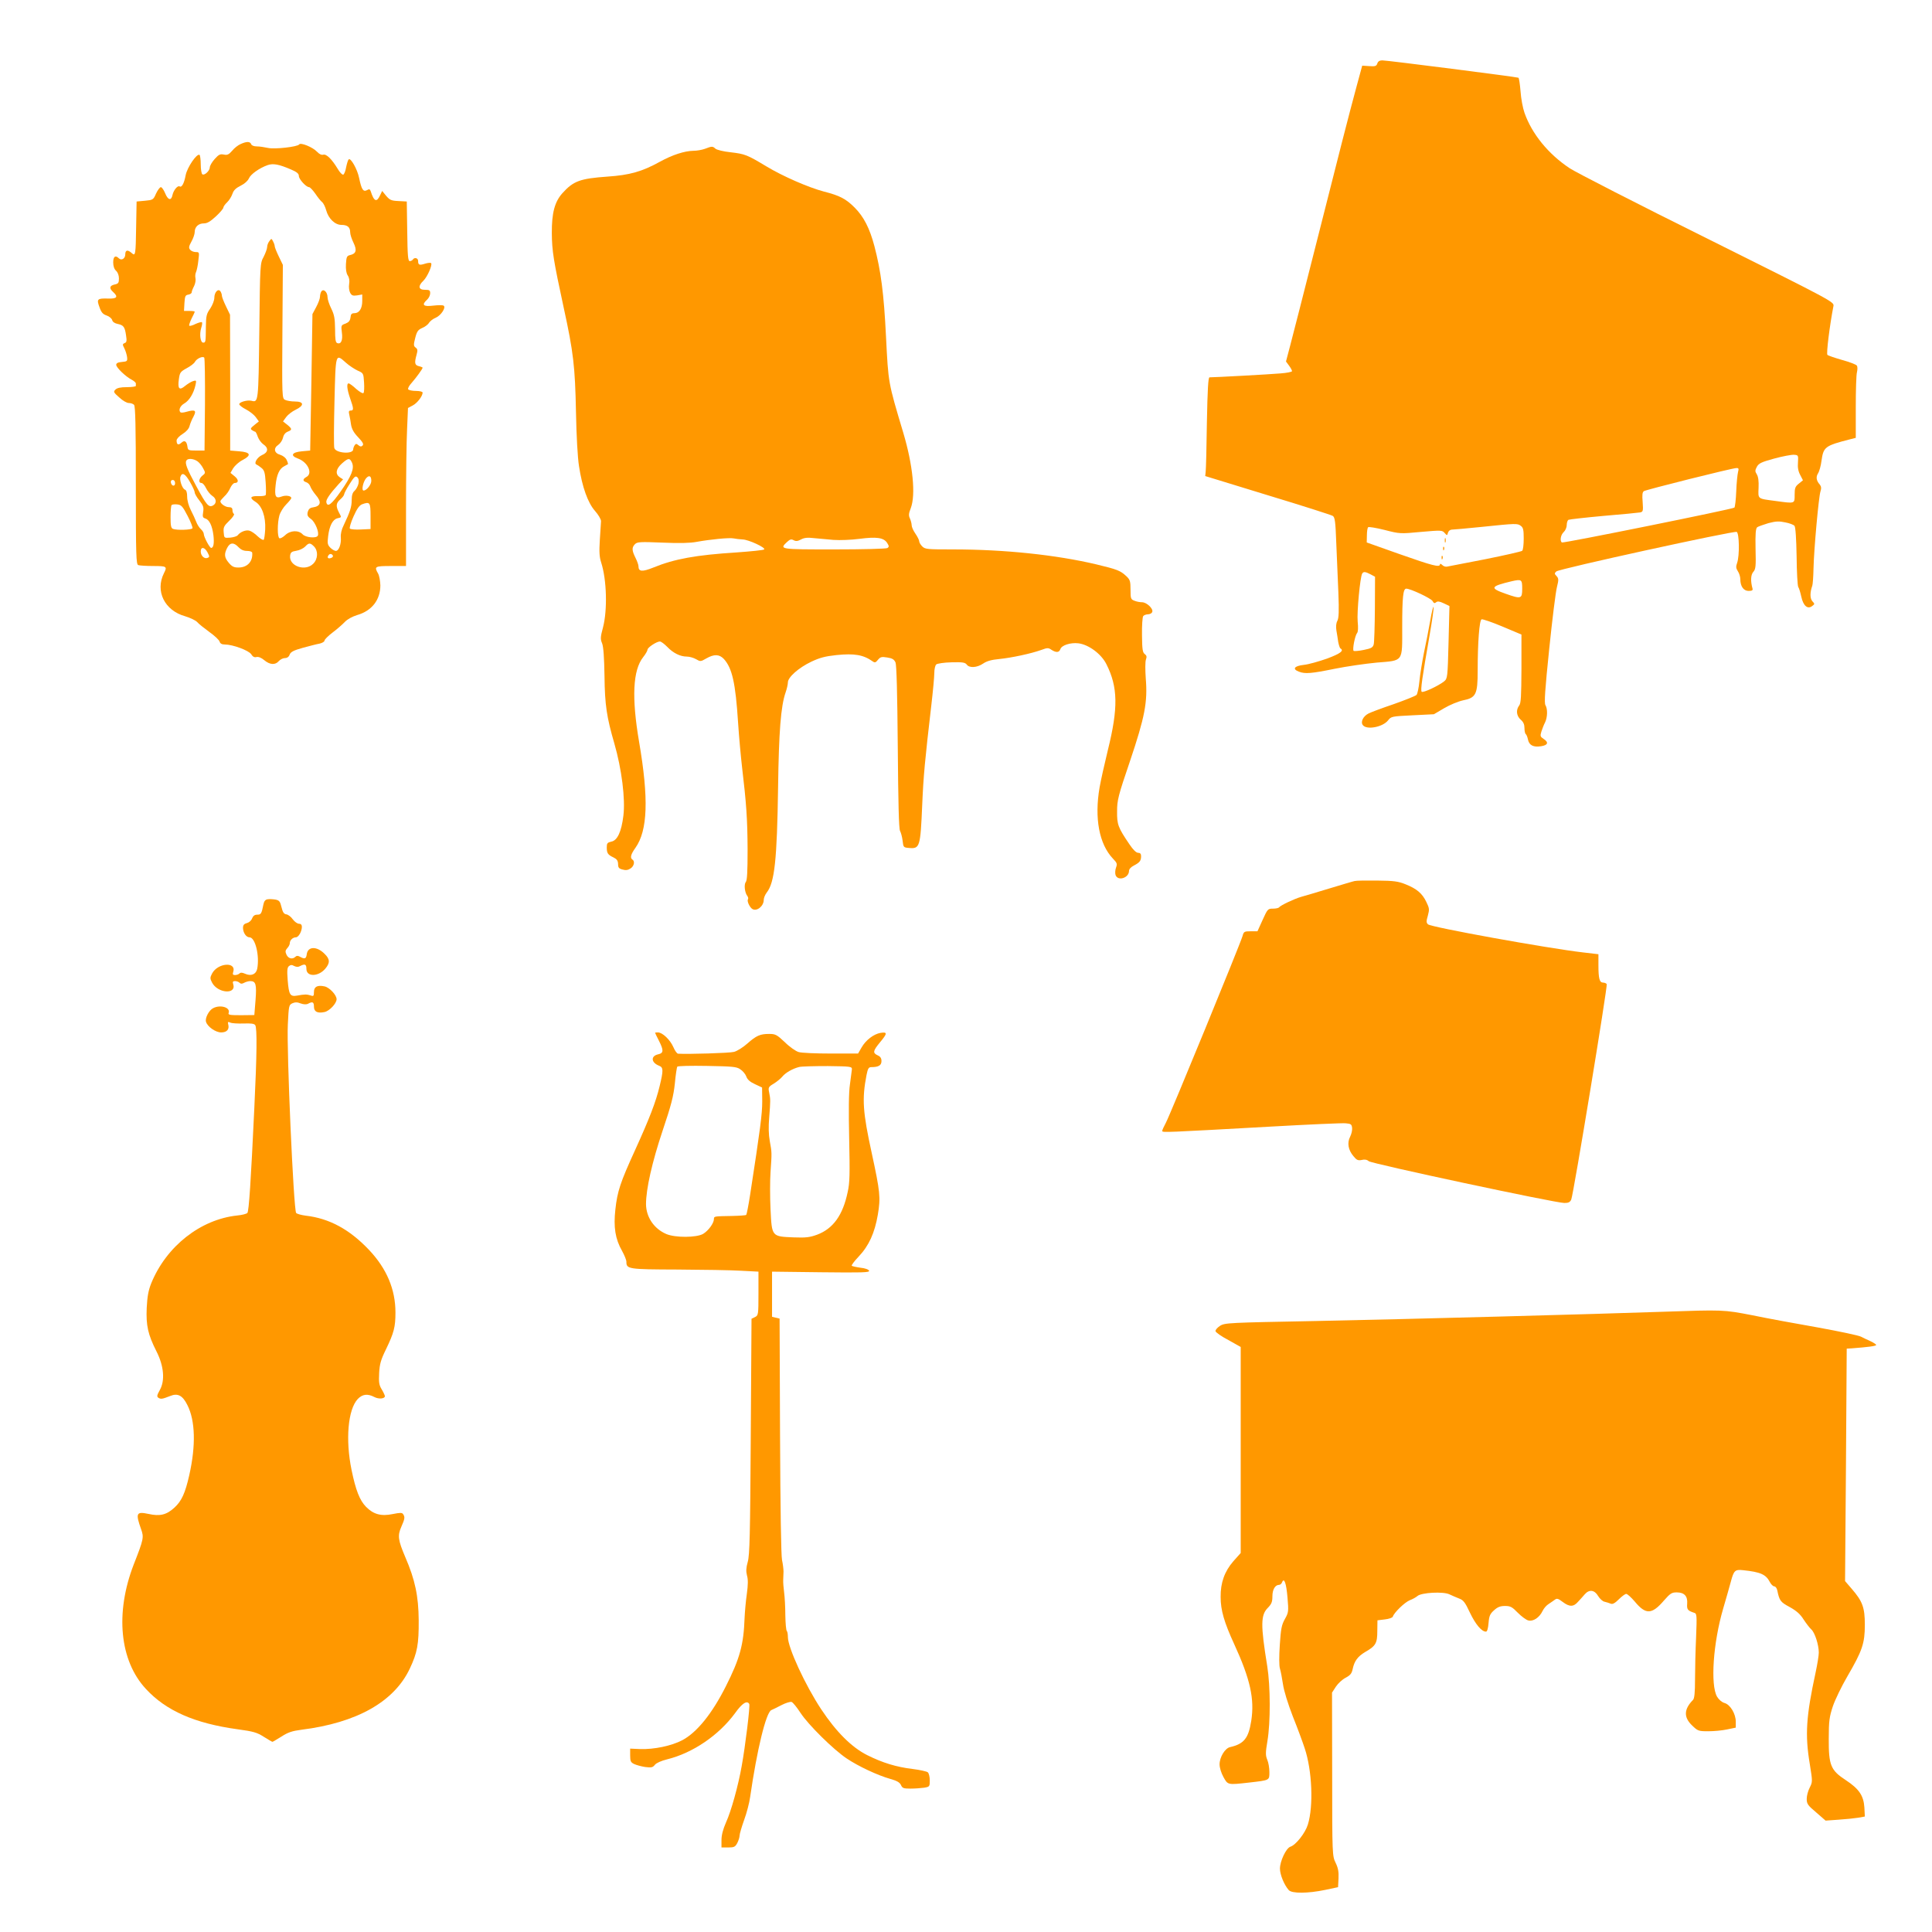
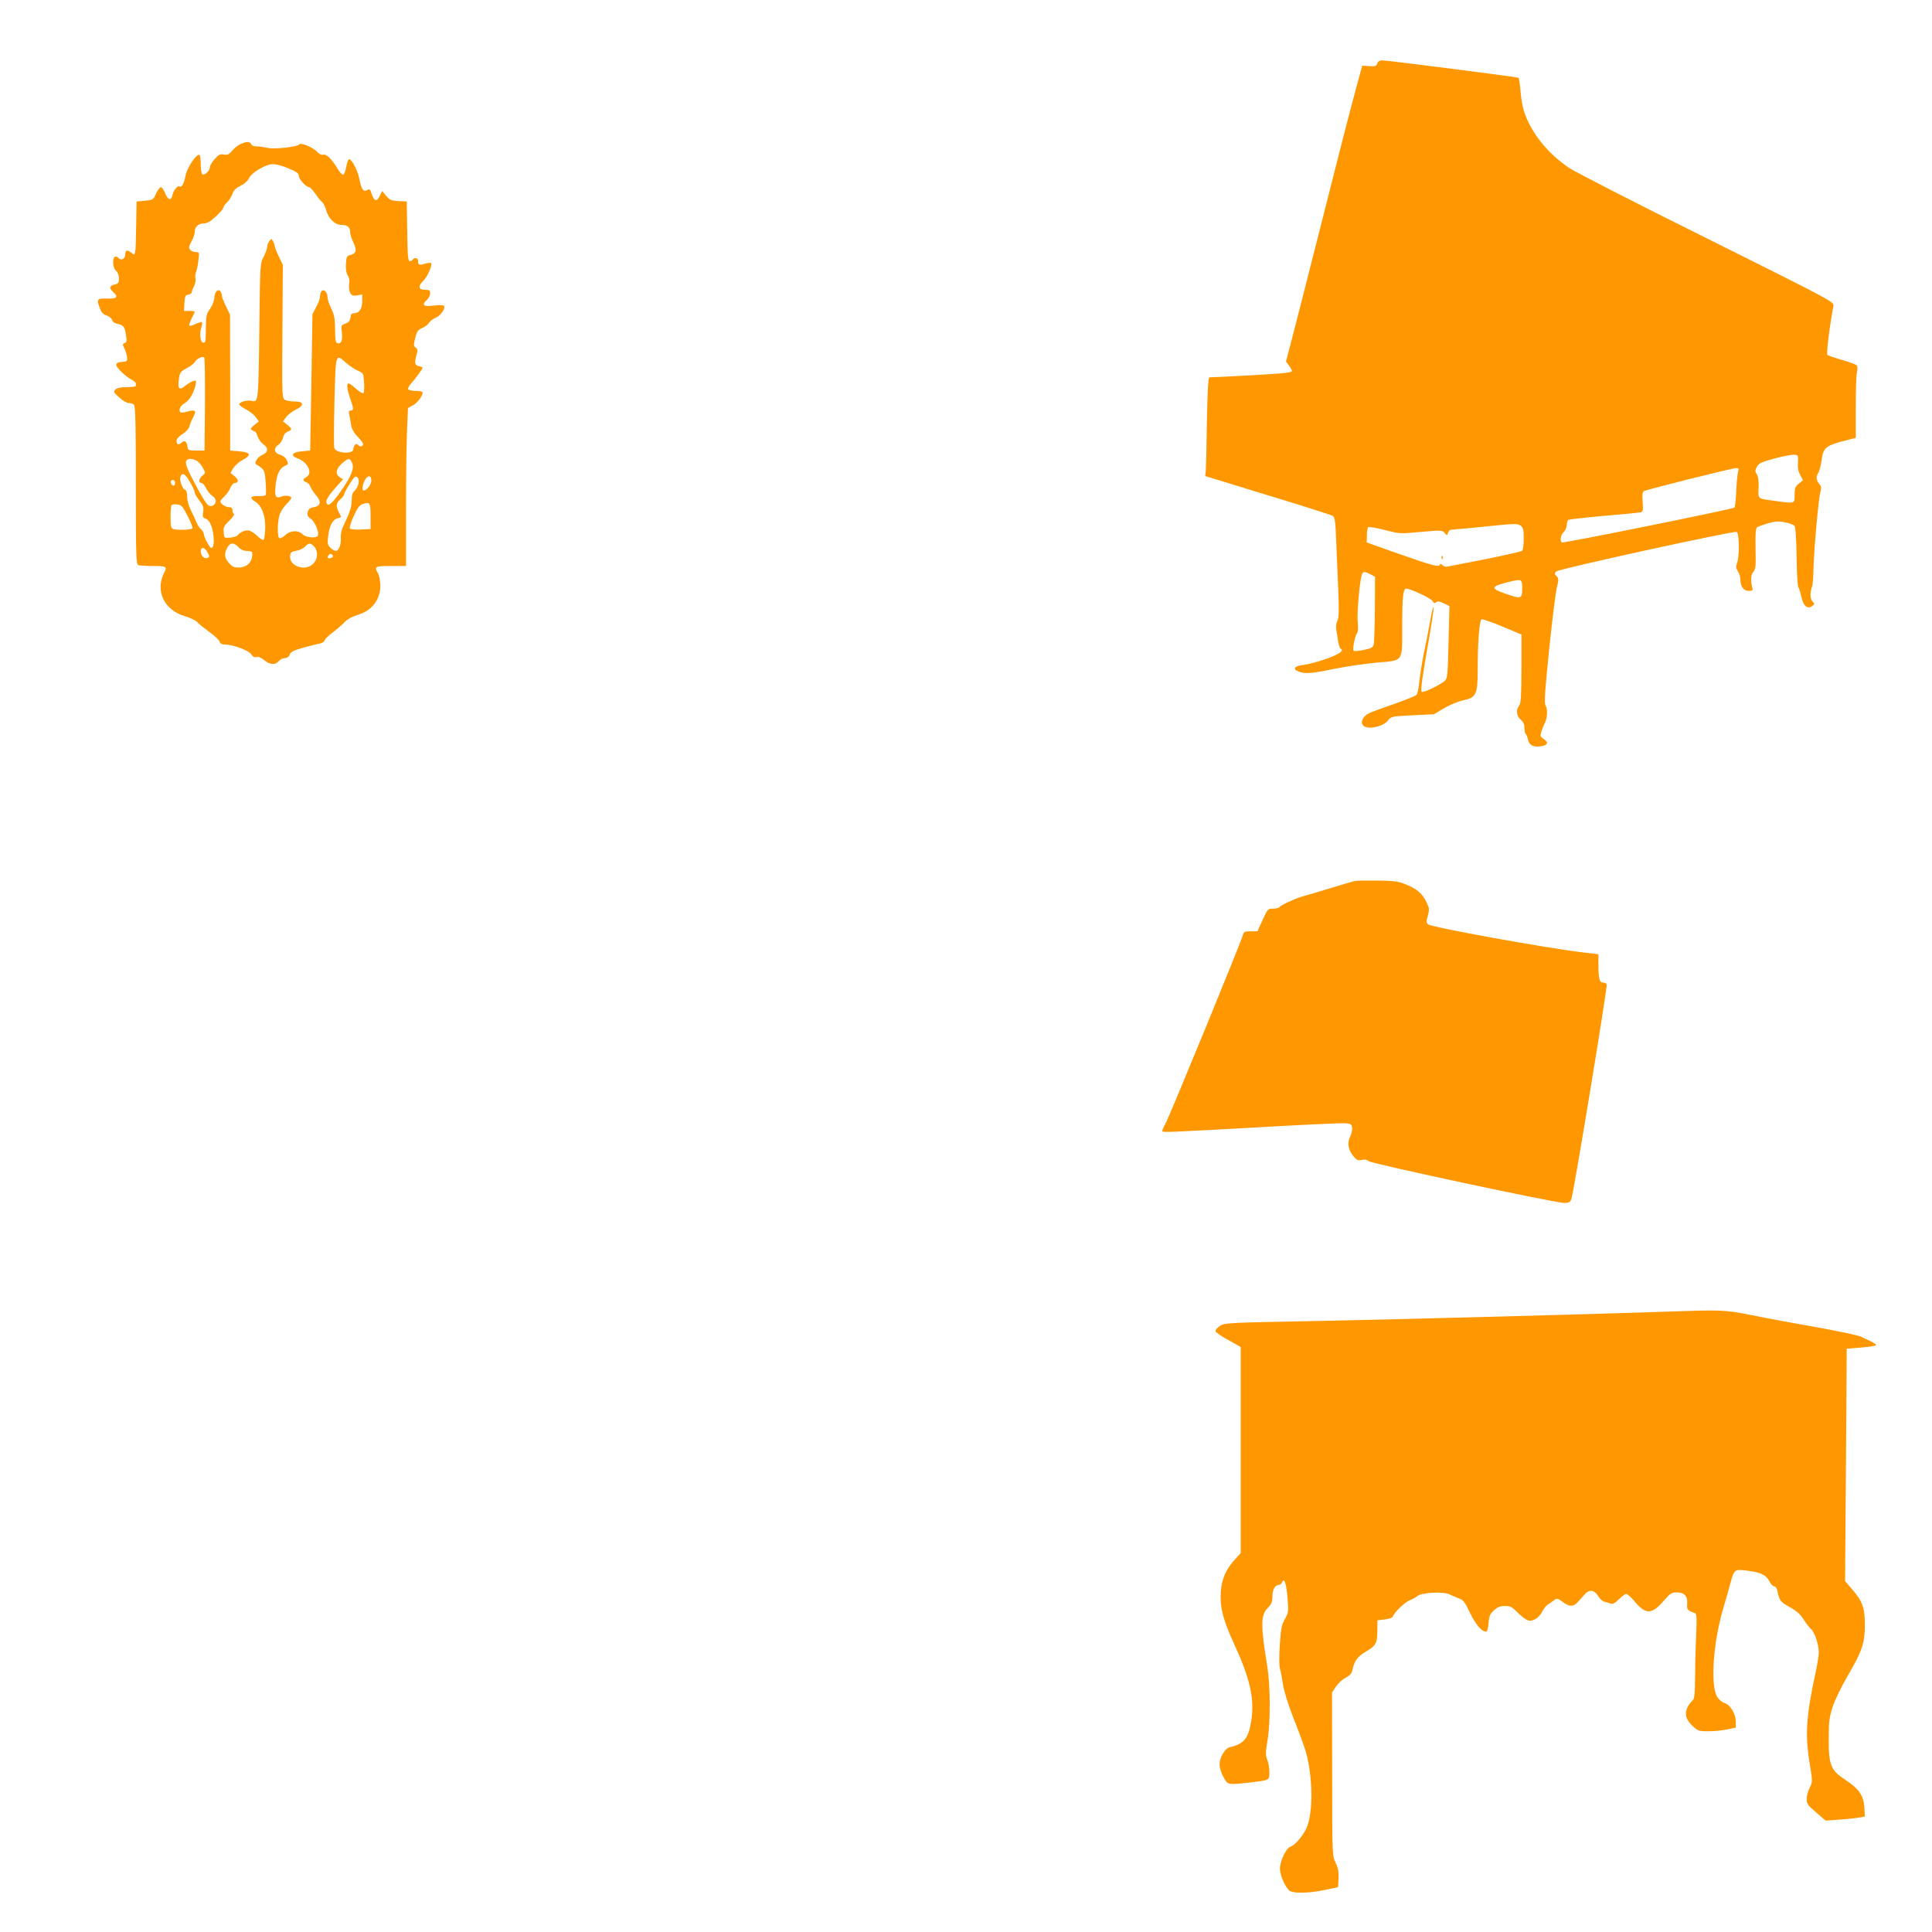
<svg xmlns="http://www.w3.org/2000/svg" version="1.0" width="1280pt" height="1280pt" viewBox="0 0 1280 1280" preserveAspectRatio="xMidYMid meet">
  <g transform="translate(0,1280) scale(0.1,-0.1)" fill="#ff9800" stroke="none">
    <path d="M9125 12379 c-6 -17 -14 -20 -53 -17 l-47 3 -38 -140 c-52 -192 -112 -427 -272 -1060 -75 -297 -150 -589 -166 -650 l-29 -110 20 -27 c11 -15 20 -31 20 -37 0 -5 -35 -12 -77 -15 -67 -6 -436 -26 -470 -26 -8 0 -13 -81 -17 -297 -2 -164 -6 -311 -8 -327 l-3 -30 414 -127 c228 -69 422 -131 431 -137 14 -9 18 -37 23 -176 4 -91 10 -240 14 -331 5 -126 3 -171 -7 -189 -8 -15 -10 -38 -6 -63 4 -21 9 -55 12 -76 4 -20 10 -40 15 -43 25 -15 0 -34 -88 -67 -54 -19 -124 -39 -155 -42 -64 -7 -78 -28 -32 -45 40 -16 84 -12 236 19 79 16 204 34 278 41 180 15 170 1 170 234 0 202 6 256 27 256 28 0 164 -64 174 -82 8 -15 14 -17 24 -8 9 8 23 6 50 -7 l38 -18 -6 -240 c-6 -234 -7 -240 -29 -259 -38 -30 -140 -78 -149 -69 -9 9 4 97 51 366 17 98 30 186 28 195 -2 9 -12 -30 -22 -88 -10 -58 -29 -154 -42 -215 -12 -60 -26 -145 -30 -188 -4 -43 -13 -84 -19 -91 -7 -7 -75 -34 -151 -61 -77 -26 -152 -54 -167 -62 -36 -18 -55 -57 -37 -78 26 -32 131 -12 166 32 21 27 25 27 163 34 l141 7 68 40 c37 22 93 45 125 52 86 17 97 40 97 196 0 187 11 335 26 341 7 2 69 -19 138 -48 l126 -53 0 -225 c-1 -183 -3 -230 -15 -245 -23 -30 -18 -69 10 -94 18 -15 25 -32 25 -56 0 -19 4 -37 9 -40 4 -3 11 -19 14 -35 8 -39 36 -53 87 -45 46 7 52 26 16 49 -21 14 -23 19 -14 48 6 18 16 45 24 60 17 34 18 91 3 115 -9 14 -3 102 25 373 20 195 43 379 51 409 12 49 12 57 -2 73 -15 15 -15 19 -2 31 16 17 1174 270 1195 262 17 -7 20 -157 3 -205 -9 -25 -8 -36 5 -56 9 -13 16 -37 16 -52 0 -48 22 -78 55 -78 22 0 29 4 26 15 -14 50 -12 92 5 111 16 18 18 36 15 153 -2 101 1 135 11 143 7 5 41 17 74 27 50 13 71 14 112 5 28 -5 56 -16 61 -23 7 -8 12 -86 14 -202 1 -104 6 -195 11 -203 5 -7 14 -36 20 -64 13 -60 41 -85 71 -63 19 14 19 15 2 33 -16 19 -16 58 0 103 3 8 7 60 8 115 3 128 34 471 46 509 7 21 5 34 -4 45 -24 27 -27 51 -12 75 8 12 19 50 23 84 13 91 23 99 187 141 l40 10 0 203 c0 112 3 217 8 233 4 17 4 36 -1 43 -5 7 -49 24 -97 37 -49 14 -93 29 -98 34 -8 8 15 195 40 323 5 28 1 30 -833 446 -462 229 -873 440 -914 467 -142 94 -251 228 -300 368 -11 31 -23 95 -26 142 -4 47 -10 88 -14 90 -9 5 -868 115 -902 115 -18 0 -29 -7 -33 -21z m2787 -2643 c-3 -33 2 -59 15 -83 l18 -35 -27 -22 c-24 -19 -28 -29 -28 -74 0 -60 4 -59 -127 -41 -121 16 -115 11 -112 87 2 45 -2 74 -12 90 -12 19 -12 26 1 50 13 23 31 31 115 54 55 15 114 26 130 25 29 -2 30 -3 27 -51z m-397 -63 c-4 -16 -10 -73 -12 -128 -2 -55 -8 -103 -12 -108 -10 -10 -1133 -237 -1143 -231 -15 10 -8 51 12 69 11 10 20 31 20 46 0 15 5 31 11 35 6 3 111 15 232 26 122 10 232 21 243 23 20 4 21 10 17 69 -4 47 -2 65 8 72 16 10 586 153 613 153 15 1 17 -4 11 -26z m-1439 -357 c16 -12 19 -27 19 -85 0 -38 -4 -74 -10 -80 -5 -5 -116 -30 -245 -56 -129 -25 -243 -47 -253 -49 -9 -2 -24 2 -32 11 -8 8 -15 10 -15 4 0 -22 -49 -9 -265 67 l-220 78 1 47 c0 26 4 50 8 54 4 4 53 -4 109 -18 101 -26 104 -26 242 -13 134 12 141 11 156 -7 16 -18 17 -18 22 1 3 11 13 20 24 21 10 0 99 8 198 18 231 24 238 24 261 7z m-996 -321 l30 -16 -1 -212 c-1 -116 -4 -223 -8 -237 -6 -20 -16 -26 -66 -36 -33 -7 -63 -9 -67 -6 -9 9 9 101 23 118 7 8 8 36 4 76 -6 60 16 296 30 318 8 14 21 13 55 -5z m1005 -95 c0 -68 -7 -70 -109 -34 -108 38 -103 49 39 83 66 15 70 12 70 -49z" />
-     <path d="M9572 9220 c0 -14 2 -19 5 -12 2 6 2 18 0 25 -3 6 -5 1 -5 -13z" />
-     <path d="M9561 9164 c0 -11 3 -14 6 -6 3 7 2 16 -1 19 -3 4 -6 -2 -5 -13z" />
    <path d="M9551 9104 c0 -11 3 -14 6 -6 3 7 2 16 -1 19 -3 4 -6 -2 -5 -13z" />
    <path d="M1595 11846 c-17 -7 -43 -27 -57 -45 -22 -25 -32 -30 -55 -25 -25 5 -34 0 -61 -30 -18 -20 -32 -45 -32 -55 0 -22 -35 -55 -49 -46 -6 3 -11 33 -11 65 0 32 -4 61 -8 64 -18 11 -82 -83 -92 -135 -10 -54 -26 -83 -40 -74 -13 8 -40 -25 -47 -56 -8 -41 -30 -36 -49 11 -9 22 -22 40 -28 40 -7 0 -21 -19 -32 -42 -18 -42 -21 -43 -74 -48 l-55 -5 -3 -165 c-3 -189 -4 -200 -30 -176 -26 23 -42 20 -42 -9 0 -28 -25 -44 -43 -26 -22 22 -37 12 -37 -27 0 -26 7 -45 19 -56 12 -11 19 -31 19 -51 0 -29 -4 -35 -29 -40 -34 -8 -37 -25 -9 -50 35 -32 25 -45 -33 -43 -73 2 -78 -3 -58 -57 12 -35 23 -47 47 -55 18 -6 34 -20 37 -30 3 -13 17 -22 36 -26 39 -8 48 -19 56 -75 6 -38 4 -47 -9 -52 -15 -6 -15 -10 -2 -35 8 -16 16 -42 18 -58 3 -27 0 -29 -34 -32 -26 -2 -38 -8 -38 -19 0 -18 62 -78 103 -99 15 -8 27 -19 27 -24 0 -6 0 -13 0 -17 0 -4 -27 -8 -60 -8 -41 0 -64 -5 -75 -16 -15 -14 -13 -19 25 -52 22 -21 50 -37 63 -37 13 0 28 -5 35 -12 9 -9 12 -141 12 -534 0 -467 2 -523 16 -528 9 -3 54 -6 100 -6 89 0 93 -3 70 -48 -59 -118 4 -247 141 -285 33 -10 69 -27 79 -38 10 -12 47 -41 81 -66 34 -24 65 -53 68 -64 4 -13 15 -19 35 -19 52 0 157 -39 174 -64 10 -17 22 -23 35 -19 13 3 32 -4 52 -21 37 -31 73 -33 96 -6 10 11 28 20 40 20 15 0 27 8 32 23 7 18 26 28 87 45 44 12 94 25 112 28 17 4 32 13 32 20 0 7 24 31 53 53 28 21 65 53 81 70 18 19 50 36 82 46 98 28 154 101 154 197 -1 29 -7 64 -15 78 -27 47 -22 50 85 50 l100 0 0 383 c0 210 3 445 7 523 l6 141 32 17 c30 16 65 62 65 85 0 6 -19 11 -44 11 -25 0 -48 5 -52 11 -3 6 7 25 23 42 29 33 73 93 73 101 0 2 -11 7 -25 10 -28 7 -30 22 -15 76 8 29 7 37 -6 47 -14 10 -15 18 -3 64 11 44 19 54 46 66 18 7 39 23 45 34 7 11 27 27 45 34 35 15 70 69 52 80 -5 4 -37 4 -70 0 -65 -8 -78 5 -39 40 11 10 20 29 20 42 0 20 -5 23 -35 23 -43 0 -47 25 -10 60 26 25 62 106 51 117 -3 3 -22 2 -40 -4 -38 -12 -46 -9 -46 19 0 19 -25 25 -35 8 -3 -5 -13 -10 -20 -10 -12 0 -15 35 -17 198 l-3 197 -55 3 c-48 2 -58 7 -82 35 l-26 32 -13 -27 c-23 -51 -41 -44 -63 25 -5 14 -10 16 -25 7 -25 -13 -36 5 -52 82 -12 58 -56 135 -69 122 -5 -5 -12 -29 -17 -53 -4 -25 -13 -46 -19 -48 -7 -2 -23 15 -37 39 -38 63 -75 100 -96 93 -11 -3 -26 4 -41 20 -28 30 -109 63 -118 48 -11 -16 -163 -33 -207 -23 -22 5 -55 10 -73 10 -20 0 -35 6 -38 15 -7 18 -29 19 -69 1z m331 -168 c40 -17 54 -28 54 -44 0 -21 48 -74 68 -74 6 0 24 -19 41 -43 16 -24 36 -49 45 -56 9 -7 21 -32 27 -54 15 -55 58 -97 101 -97 40 0 58 -15 58 -49 0 -14 10 -45 22 -69 24 -50 18 -73 -23 -82 -21 -5 -24 -12 -27 -59 -2 -35 2 -61 12 -76 10 -15 13 -35 9 -58 -3 -19 0 -44 7 -57 10 -18 18 -21 46 -17 l34 6 0 -43 c0 -50 -20 -81 -52 -81 -18 0 -24 -6 -26 -29 -3 -21 -11 -31 -33 -40 -29 -10 -30 -12 -24 -59 7 -51 -5 -80 -31 -70 -11 4 -14 26 -14 92 -1 71 -5 95 -25 136 -14 28 -25 62 -25 76 0 34 -27 59 -41 38 -5 -8 -9 -23 -9 -35 0 -12 -11 -42 -25 -68 l-25 -47 -7 -452 -8 -452 -55 -5 c-67 -6 -79 -29 -26 -48 66 -24 100 -99 56 -122 -25 -14 -26 -27 -1 -35 11 -3 23 -16 27 -28 4 -12 20 -37 35 -55 42 -48 35 -76 -20 -84 -17 -2 -27 -12 -32 -29 -5 -22 -2 -31 22 -48 28 -21 56 -91 44 -111 -11 -18 -81 -11 -100 10 -27 29 -82 27 -116 -6 -15 -14 -32 -23 -38 -20 -14 9 -14 100 0 151 6 21 26 54 45 73 19 19 34 38 34 42 0 15 -37 21 -65 10 -39 -15 -47 1 -39 75 7 70 25 110 57 126 12 6 23 13 25 14 1 1 -2 14 -9 28 -6 14 -24 28 -43 34 -40 11 -46 44 -12 66 13 9 27 30 31 47 4 20 16 34 31 40 31 12 30 19 -3 46 l-28 22 21 29 c11 15 39 37 62 48 59 28 57 55 -4 55 -25 0 -54 5 -66 11 -19 10 -20 18 -17 452 l3 442 -27 56 c-15 31 -27 61 -27 68 0 7 -5 21 -11 32 -10 20 -11 20 -24 2 -8 -10 -15 -27 -15 -39 0 -12 -11 -41 -23 -65 -24 -44 -24 -46 -29 -493 -6 -477 -6 -473 -53 -461 -28 6 -80 -9 -80 -23 0 -6 20 -22 44 -34 25 -13 54 -36 65 -51 l21 -29 -30 -24 c-25 -20 -28 -26 -15 -34 8 -5 17 -10 20 -10 4 0 12 -15 18 -34 7 -19 24 -41 37 -50 36 -24 32 -54 -9 -71 -32 -14 -57 -56 -36 -63 5 -2 20 -12 32 -22 19 -15 24 -31 28 -95 3 -42 3 -81 0 -85 -3 -5 -25 -8 -49 -7 -54 2 -60 -12 -18 -38 43 -27 68 -98 64 -182 -2 -34 -6 -65 -10 -69 -4 -4 -22 6 -40 23 -17 17 -42 34 -54 37 -23 7 -60 -7 -78 -30 -5 -7 -28 -14 -50 -16 -40 -3 -40 -3 -43 35 -3 34 2 43 37 77 23 22 36 42 31 45 -6 3 -10 15 -10 26 0 13 -7 19 -24 19 -23 0 -56 23 -56 39 0 4 12 18 26 32 15 13 33 39 40 57 8 17 21 32 29 32 27 0 27 22 0 44 l-28 23 18 31 c11 17 38 42 62 54 61 32 54 52 -22 58 l-60 5 0 450 -1 450 -27 56 c-15 31 -27 62 -27 70 0 8 -4 20 -9 28 -15 23 -41 -5 -41 -42 0 -17 -12 -48 -27 -71 -25 -35 -28 -49 -29 -120 -1 -102 -1 -106 -18 -106 -18 0 -26 55 -13 97 6 18 8 35 5 38 -3 3 -22 -2 -42 -11 -19 -10 -38 -15 -42 -12 -3 3 4 24 15 47 12 22 21 43 21 46 0 3 -16 5 -36 5 l-35 0 3 53 c3 45 6 52 26 55 12 2 22 9 22 15 0 7 7 25 16 42 8 16 12 40 9 52 -3 13 -1 31 4 41 4 9 12 43 15 75 7 56 7 57 -17 57 -14 0 -30 7 -37 15 -11 13 -9 23 8 54 12 21 22 50 22 64 0 34 25 57 61 57 22 0 43 13 79 46 28 26 50 52 50 59 0 6 11 22 25 35 13 12 29 38 35 56 8 24 23 38 55 54 25 12 47 32 54 48 12 28 70 69 124 88 37 13 76 5 153 -28z m-568 -1559 l-3 -304 -55 0 c-51 0 -55 2 -58 25 -5 37 -19 46 -40 27 -21 -19 -32 -13 -32 15 0 10 17 29 40 43 24 15 42 35 46 53 4 15 15 43 26 62 21 41 12 48 -46 32 -19 -6 -37 -7 -40 -4 -15 14 -3 43 25 59 33 19 62 67 74 121 7 32 6 34 -16 27 -13 -4 -37 -19 -53 -32 -38 -32 -50 -19 -41 44 6 45 10 50 51 73 25 13 50 32 55 42 12 22 50 40 62 29 4 -4 6 -144 5 -312z m935 277 c20 -18 55 -41 76 -51 39 -17 39 -18 43 -79 2 -33 1 -65 -4 -70 -4 -5 -25 7 -48 27 -22 21 -45 37 -50 37 -15 0 -11 -39 10 -100 24 -68 24 -80 4 -80 -13 0 -15 -6 -10 -27 4 -16 9 -46 12 -68 5 -28 18 -52 47 -82 31 -33 38 -46 29 -55 -8 -8 -15 -8 -27 2 -14 12 -18 11 -26 -1 -5 -8 -9 -20 -9 -26 0 -34 -114 -26 -125 8 -4 11 -3 150 1 310 8 324 6 318 77 255z m-985 -652 c12 -8 29 -29 38 -47 16 -29 16 -32 -5 -48 -24 -20 -28 -49 -6 -49 8 0 21 -15 30 -34 9 -19 28 -42 41 -51 29 -18 31 -50 5 -64 -28 -15 -43 2 -110 127 -64 118 -77 154 -66 171 9 16 47 13 73 -5z m1024 -9 c17 -38 -3 -89 -75 -191 -61 -87 -88 -107 -95 -71 -3 17 23 55 82 120 l29 31 -22 14 c-31 21 -26 55 14 91 43 38 52 38 67 6z m-1073 -129 c17 -29 31 -60 31 -68 0 -9 14 -33 31 -54 26 -33 30 -45 25 -76 -5 -31 -3 -38 14 -43 27 -8 46 -48 54 -111 6 -52 1 -84 -15 -84 -10 0 -49 73 -49 93 0 8 -9 22 -19 31 -11 10 -25 32 -31 49 -7 18 -23 53 -36 78 -14 27 -24 64 -24 88 0 27 -5 44 -15 47 -18 7 -38 66 -29 87 11 30 32 18 63 -37z m1116 -10 c-4 -17 -15 -38 -26 -48 -13 -11 -19 -29 -19 -62 0 -44 -10 -75 -53 -166 -14 -27 -21 -58 -19 -80 4 -44 -13 -90 -33 -90 -8 0 -25 10 -36 21 -19 19 -21 29 -15 76 8 69 30 111 61 119 29 7 29 4 10 40 -21 41 -19 61 10 86 14 12 25 27 25 33 0 6 16 37 36 68 30 48 39 56 50 46 10 -8 13 -22 9 -43z m85 18 c0 -25 -31 -64 -51 -64 -16 0 -3 59 17 82 20 22 34 15 34 -18z m-1300 -15 c0 -24 -23 -21 -28 4 -2 10 3 17 12 17 10 0 16 -9 16 -21z m1295 -219 l0 -85 -64 -3 c-35 -2 -68 1 -73 6 -4 4 6 40 24 80 23 52 39 74 57 81 52 19 56 13 56 -79z m-1212 2 c21 -40 35 -77 32 -82 -7 -11 -104 -14 -129 -4 -13 5 -16 22 -16 78 0 40 3 76 7 80 4 4 21 6 38 4 26 -3 35 -12 68 -76z m337 -207 c16 -17 34 -25 57 -25 19 0 33 -5 34 -12 5 -58 -32 -98 -91 -98 -30 0 -43 6 -64 31 -30 35 -32 58 -11 99 19 37 44 38 75 5z m500 5 c29 -29 27 -84 -5 -115 -52 -53 -161 -16 -153 53 3 22 9 28 41 33 21 3 47 16 58 27 25 27 34 27 59 2z m-705 -40 c14 -27 14 -31 0 -36 -21 -9 -45 14 -45 42 0 34 26 30 45 -6z m830 -20 c3 -6 -1 -13 -10 -16 -19 -8 -30 0 -20 15 8 14 22 14 30 1z" />
-     <path d="M4670 11814 c-19 -7 -53 -13 -76 -13 -59 -1 -139 -27 -221 -72 -119 -66 -201 -89 -348 -99 -182 -13 -226 -29 -299 -110 -51 -57 -71 -131 -70 -265 1 -119 11 -180 79 -495 64 -293 75 -388 81 -690 3 -159 11 -302 20 -358 21 -139 59 -244 106 -297 22 -25 40 -55 40 -68 -1 -12 -4 -68 -8 -124 -5 -80 -3 -113 9 -150 37 -114 42 -315 12 -430 -17 -63 -18 -77 -6 -105 9 -22 14 -94 16 -218 2 -191 15 -273 65 -445 49 -170 74 -369 60 -480 -13 -106 -40 -164 -80 -171 -26 -6 -30 -11 -30 -38 0 -39 7 -49 45 -67 22 -11 29 -21 30 -43 0 -24 5 -31 30 -37 20 -6 36 -4 52 7 24 15 31 48 13 59 -17 11 -11 35 20 78 81 115 89 324 24 703 -50 294 -41 474 27 560 16 20 29 43 29 50 0 14 60 54 82 54 8 0 29 -16 48 -35 40 -42 87 -65 130 -65 18 0 45 -8 61 -17 29 -17 31 -17 69 5 51 29 85 28 115 -3 56 -61 78 -159 95 -423 6 -92 18 -223 26 -292 29 -244 36 -347 37 -547 0 -149 -3 -206 -12 -217 -13 -16 -7 -71 11 -93 5 -7 7 -17 3 -22 -7 -12 12 -52 29 -63 29 -19 76 18 76 60 0 13 9 35 20 49 52 66 68 216 75 698 5 365 18 537 50 628 8 23 15 53 15 66 0 34 71 97 155 137 55 26 91 36 167 44 119 12 178 2 240 -42 14 -10 20 -8 35 11 16 19 24 21 61 15 34 -5 46 -13 55 -33 7 -18 12 -198 15 -561 3 -367 7 -541 15 -555 6 -11 14 -40 17 -65 5 -44 6 -45 43 -48 71 -6 75 5 87 288 8 189 18 295 60 655 11 94 20 191 20 216 0 26 6 51 13 57 7 6 53 13 101 14 74 2 90 -1 101 -15 17 -24 68 -21 109 7 25 17 56 25 108 30 79 8 207 35 277 60 40 15 47 15 67 1 31 -20 51 -19 59 4 8 26 67 45 119 39 68 -8 152 -70 186 -138 77 -152 79 -291 10 -569 -22 -90 -47 -202 -55 -248 -35 -203 -3 -375 88 -471 28 -29 30 -35 21 -60 -6 -16 -7 -38 -3 -50 16 -42 89 -18 89 28 0 12 13 26 33 36 38 20 47 31 47 62 0 15 -6 22 -20 22 -12 0 -33 20 -57 56 -76 112 -83 131 -82 219 0 73 7 102 85 331 99 294 118 393 105 549 -4 56 -4 111 1 125 7 19 5 27 -8 37 -14 10 -17 32 -18 125 -1 62 3 119 8 126 4 6 19 12 31 12 13 0 26 7 29 16 8 21 -37 64 -68 64 -14 0 -36 4 -50 10 -24 9 -26 14 -26 73 0 56 -3 66 -27 89 -41 38 -59 45 -200 79 -267 63 -607 99 -950 99 -170 0 -184 1 -203 20 -11 11 -20 26 -20 34 0 7 -11 30 -25 50 -14 20 -25 45 -25 56 0 10 -5 30 -11 44 -10 20 -9 34 5 69 34 89 14 286 -49 498 -102 341 -99 327 -115 639 -14 286 -34 436 -77 600 -31 117 -70 194 -131 255 -58 58 -98 79 -204 106 -101 27 -270 100 -381 167 -128 77 -142 82 -235 93 -49 5 -93 16 -102 24 -19 17 -23 17 -70 -1z m250 -2588 c40 -1 155 -55 143 -66 -4 -5 -87 -13 -183 -20 -269 -17 -412 -43 -551 -100 -75 -30 -99 -28 -99 9 0 9 -9 34 -20 56 -24 48 -25 68 -3 90 15 15 35 16 182 10 112 -5 185 -3 226 5 88 16 216 29 245 23 14 -3 41 -6 60 -7z m602 -3 c43 -3 118 0 172 7 114 15 160 8 183 -26 14 -22 14 -27 2 -35 -8 -5 -166 -9 -351 -9 -363 0 -366 0 -314 49 20 18 28 21 44 12 15 -8 27 -7 49 5 20 11 43 14 83 9 30 -3 90 -8 132 -12z" />
    <path d="M8975 6963 c-11 -2 -87 -25 -170 -50 -82 -25 -166 -50 -185 -55 -45 -13 -138 -57 -145 -69 -4 -5 -22 -9 -41 -9 -34 0 -36 -2 -69 -75 l-34 -75 -45 0 c-42 0 -46 -2 -54 -32 -15 -52 -481 -1188 -508 -1237 -13 -24 -24 -48 -24 -54 0 -11 19 -10 719 29 249 14 472 24 495 22 36 -3 41 -6 44 -30 2 -15 -4 -41 -13 -59 -21 -40 -13 -88 22 -129 21 -26 30 -30 55 -25 19 5 35 2 46 -8 19 -17 1237 -277 1296 -277 28 0 38 5 46 23 15 36 242 1415 235 1427 -3 5 -14 10 -24 10 -24 0 -31 27 -31 116 l0 72 -102 12 c-234 27 -1008 167 -1027 186 -12 11 -12 20 -1 58 11 41 10 49 -10 90 -27 57 -64 88 -137 117 -49 20 -79 24 -188 25 -71 1 -139 0 -150 -3z" />
-     <path d="M1773 6842 c-15 -2 -24 -13 -28 -35 -12 -61 -16 -67 -41 -67 -17 0 -27 -8 -34 -25 -5 -14 -20 -27 -35 -31 -19 -5 -25 -13 -25 -33 1 -31 21 -61 43 -61 38 0 68 -122 51 -209 -8 -37 -41 -50 -81 -32 -18 8 -29 9 -37 1 -5 -5 -18 -10 -29 -10 -14 0 -17 5 -12 20 23 71 -103 61 -140 -10 -14 -27 -14 -33 0 -60 37 -71 163 -81 140 -10 -5 15 -2 20 12 20 11 0 24 -5 30 -11 8 -8 17 -8 31 0 11 6 29 11 40 11 37 0 43 -21 35 -126 l-8 -99 -88 -1 c-77 0 -87 2 -82 16 12 36 -56 56 -104 30 -27 -14 -54 -66 -46 -90 10 -33 64 -70 100 -70 38 0 56 20 47 53 -4 17 -2 19 14 12 10 -5 50 -7 88 -6 49 2 71 -1 77 -11 13 -19 11 -194 -6 -548 -23 -492 -36 -684 -46 -696 -5 -6 -35 -14 -68 -17 -243 -26 -469 -204 -569 -449 -19 -48 -26 -86 -30 -164 -5 -116 8 -175 65 -288 49 -96 57 -193 22 -255 -20 -36 -21 -44 -9 -52 16 -10 26 -8 77 12 51 21 83 4 115 -61 52 -103 56 -268 12 -463 -27 -120 -51 -172 -98 -215 -53 -49 -97 -59 -173 -42 -80 17 -86 5 -48 -102 19 -53 17 -65 -49 -233 -124 -321 -94 -637 81 -825 133 -144 323 -228 608 -267 103 -14 128 -21 173 -50 29 -18 54 -33 57 -33 3 0 29 16 60 35 43 28 71 37 132 45 367 46 614 185 718 405 50 106 60 162 59 320 -1 159 -24 269 -89 419 -48 113 -52 142 -26 201 23 52 25 64 12 83 -7 11 -19 11 -69 1 -77 -16 -128 -2 -177 48 -42 43 -68 109 -96 245 -41 200 -24 399 41 469 32 33 65 37 111 13 29 -15 69 -11 69 6 0 5 -9 25 -21 45 -18 29 -20 47 -17 108 3 59 11 88 45 157 53 110 63 148 63 244 0 154 -58 291 -175 415 -129 136 -263 209 -420 227 -30 4 -59 12 -63 18 -17 22 -64 1082 -55 1249 6 124 7 129 30 140 18 8 33 8 55 -1 20 -7 37 -8 49 -2 29 16 39 12 39 -19 0 -34 23 -46 70 -36 33 7 80 57 80 85 0 28 -47 78 -80 85 -47 10 -70 -2 -70 -37 0 -27 -3 -30 -22 -23 -26 8 -39 8 -89 -1 -47 -8 -55 4 -63 102 -5 65 -3 84 8 93 11 9 20 10 35 1 15 -7 27 -8 40 0 31 16 41 12 41 -19 0 -54 79 -53 125 1 32 38 32 63 -4 98 -52 53 -113 51 -119 -4 -4 -28 -13 -32 -44 -15 -14 8 -23 8 -31 0 -19 -19 -47 -12 -59 14 -9 20 -8 28 5 43 10 10 17 25 17 33 0 20 20 39 40 39 18 0 40 39 40 70 0 13 -7 20 -19 20 -11 0 -29 13 -41 29 -11 16 -30 31 -42 33 -17 2 -25 14 -33 48 -9 38 -15 45 -40 50 -17 3 -40 4 -52 2z" />
-     <path d="M4340 5958 c0 -2 11 -25 25 -52 33 -65 32 -83 -4 -91 -51 -11 -48 -55 6 -76 28 -11 29 -29 3 -136 -25 -104 -67 -213 -163 -424 -97 -212 -117 -272 -130 -392 -13 -117 -1 -195 44 -274 16 -29 29 -61 29 -72 0 -49 10 -51 338 -52 169 -1 359 -4 422 -8 l115 -6 0 -145 c0 -140 -1 -145 -23 -156 l-23 -11 -5 -779 c-4 -650 -7 -788 -20 -832 -11 -39 -12 -62 -5 -90 8 -26 7 -63 -1 -122 -7 -47 -13 -119 -15 -160 -6 -175 -31 -268 -124 -452 -91 -181 -191 -305 -288 -357 -72 -38 -188 -62 -280 -59 l-66 3 0 -45 c0 -39 4 -46 26 -57 15 -7 48 -16 74 -20 41 -5 50 -3 64 15 10 12 41 26 81 36 170 42 342 159 450 306 47 66 79 86 94 61 7 -10 -27 -286 -50 -411 -23 -131 -70 -300 -104 -374 -20 -46 -30 -84 -30 -117 l0 -49 45 0 c39 0 46 4 60 30 8 16 15 38 15 49 0 11 14 58 30 103 17 46 35 115 40 153 45 312 105 559 140 575 8 3 38 18 67 33 29 15 59 24 68 21 9 -4 35 -36 59 -73 52 -79 216 -241 305 -301 79 -53 206 -112 287 -135 46 -13 64 -23 73 -41 9 -21 17 -24 63 -24 29 0 70 3 91 6 36 6 37 8 37 49 0 23 -6 47 -13 53 -7 6 -52 16 -100 22 -109 13 -200 41 -302 92 -103 52 -205 154 -304 303 -106 160 -221 409 -221 479 0 18 -3 36 -7 40 -5 4 -9 51 -10 104 0 54 -4 122 -8 152 -4 30 -7 67 -6 83 1 15 1 39 2 55 0 15 -4 50 -10 77 -6 32 -11 333 -13 825 l-3 774 -25 6 -25 6 0 149 0 150 324 -4 c273 -3 323 -2 319 10 -3 8 -26 17 -57 20 -29 4 -55 10 -58 13 -3 3 17 31 46 61 68 72 106 156 127 278 19 113 15 151 -40 405 -60 275 -66 360 -35 520 9 44 14 52 32 52 48 0 67 12 67 40 0 19 -7 30 -25 38 -34 16 -32 29 15 86 50 60 50 70 4 63 -46 -8 -98 -48 -126 -97 l-23 -40 -180 0 c-99 0 -195 4 -214 10 -18 5 -60 34 -91 65 -53 50 -63 55 -104 55 -60 0 -85 -11 -145 -64 -28 -25 -68 -50 -88 -55 -30 -8 -304 -16 -371 -12 -7 1 -21 20 -31 44 -21 48 -72 97 -102 97 -10 0 -19 -1 -19 -2z m564 -242 c16 -10 34 -31 40 -47 7 -21 25 -37 58 -52 l47 -22 1 -92 c0 -84 -13 -182 -80 -617 -11 -72 -23 -132 -26 -135 -3 -3 -44 -6 -92 -7 -121 -2 -122 -2 -122 -20 0 -28 -37 -78 -72 -99 -44 -25 -183 -26 -243 -1 -82 35 -134 112 -135 198 0 100 40 278 110 487 57 169 72 228 81 312 5 56 13 107 16 112 3 5 91 7 197 5 167 -3 196 -5 220 -22z m740 -1 c-1 -11 -7 -56 -13 -100 -8 -53 -9 -173 -5 -360 5 -234 4 -292 -10 -353 -32 -153 -96 -242 -202 -282 -50 -18 -74 -21 -155 -18 -147 6 -145 4 -154 185 -4 81 -4 193 0 248 9 130 9 129 -5 205 -8 43 -9 96 -4 155 9 114 9 122 0 166 -7 34 -6 38 31 60 21 13 46 34 56 46 21 26 68 53 112 64 17 4 102 6 190 6 153 -2 160 -3 159 -22z" />
    <path d="M11010 4109 c-427 -15 -1687 -49 -2290 -61 -582 -11 -605 -12 -637 -32 -18 -12 -31 -27 -30 -35 1 -8 39 -35 85 -59 l82 -46 0 -682 0 -683 -49 -55 c-58 -67 -85 -142 -84 -236 0 -88 23 -167 90 -313 107 -233 135 -363 113 -507 -18 -116 -48 -154 -140 -175 -34 -7 -70 -67 -70 -114 0 -23 11 -58 26 -85 29 -52 27 -52 169 -36 139 16 135 14 135 70 0 26 -6 63 -14 81 -12 29 -12 47 1 124 21 124 20 364 -1 495 -45 277 -44 341 5 389 23 24 29 38 29 75 0 45 18 76 45 76 7 0 16 8 19 17 14 34 28 -6 36 -101 8 -93 7 -99 -17 -142 -22 -39 -27 -65 -34 -172 -5 -75 -5 -139 1 -157 5 -16 14 -63 20 -103 6 -44 33 -130 65 -213 31 -77 66 -172 79 -212 49 -146 59 -382 21 -505 -17 -56 -80 -136 -116 -147 -28 -9 -69 -96 -69 -145 0 -40 28 -108 58 -142 20 -24 127 -23 242 1 l85 18 3 57 c2 44 -2 69 -19 104 -22 46 -23 48 -23 587 l-1 541 26 40 c14 21 43 48 65 59 30 16 40 28 46 58 11 52 33 82 81 111 72 41 82 59 82 140 l1 71 49 6 c27 3 51 11 53 19 9 27 78 94 112 108 19 7 42 20 51 28 26 23 172 31 212 11 17 -8 47 -21 65 -28 27 -10 39 -25 71 -94 37 -77 77 -125 106 -125 8 0 14 21 17 57 4 48 10 61 37 85 23 21 41 28 72 28 36 0 47 -6 85 -45 25 -25 56 -48 70 -51 32 -8 73 19 94 63 8 17 26 38 40 46 14 9 32 22 42 29 13 10 22 7 51 -15 45 -34 72 -34 102 1 14 15 34 37 45 50 29 33 64 29 88 -12 11 -18 30 -36 43 -38 13 -3 32 -9 41 -13 12 -5 28 4 53 29 20 20 42 36 49 36 8 0 33 -23 57 -51 73 -88 113 -86 193 7 42 48 52 54 85 54 50 0 73 -25 69 -75 -3 -38 3 -46 46 -60 18 -5 19 -14 13 -163 -4 -86 -7 -212 -7 -279 0 -86 -4 -125 -13 -135 -61 -62 -63 -115 -7 -169 38 -37 43 -39 107 -39 37 0 93 5 125 12 l58 12 0 39 c0 52 -36 113 -74 124 -18 5 -38 22 -50 42 -45 78 -26 356 40 582 20 68 43 149 51 179 20 76 28 83 82 77 115 -12 151 -28 177 -79 8 -15 21 -28 29 -28 8 0 17 -12 20 -27 14 -67 20 -77 82 -110 45 -25 70 -47 92 -82 17 -26 40 -56 51 -66 24 -21 50 -103 50 -154 0 -20 -10 -79 -21 -131 -63 -291 -71 -413 -39 -605 19 -119 19 -120 0 -158 -11 -21 -20 -54 -20 -75 0 -33 7 -43 63 -90 l62 -54 85 6 c47 3 105 9 130 13 l45 8 -3 60 c-5 78 -35 123 -123 181 -100 65 -114 99 -113 274 0 118 4 145 27 215 15 44 58 133 96 198 99 170 116 219 116 342 0 115 -15 156 -88 240 l-43 50 6 770 5 770 35 2 c104 8 160 15 160 22 0 5 -17 15 -37 25 -21 9 -49 23 -63 30 -14 8 -142 35 -285 61 -143 25 -339 61 -435 81 -192 37 -192 37 -600 23z" />
  </g>
</svg>